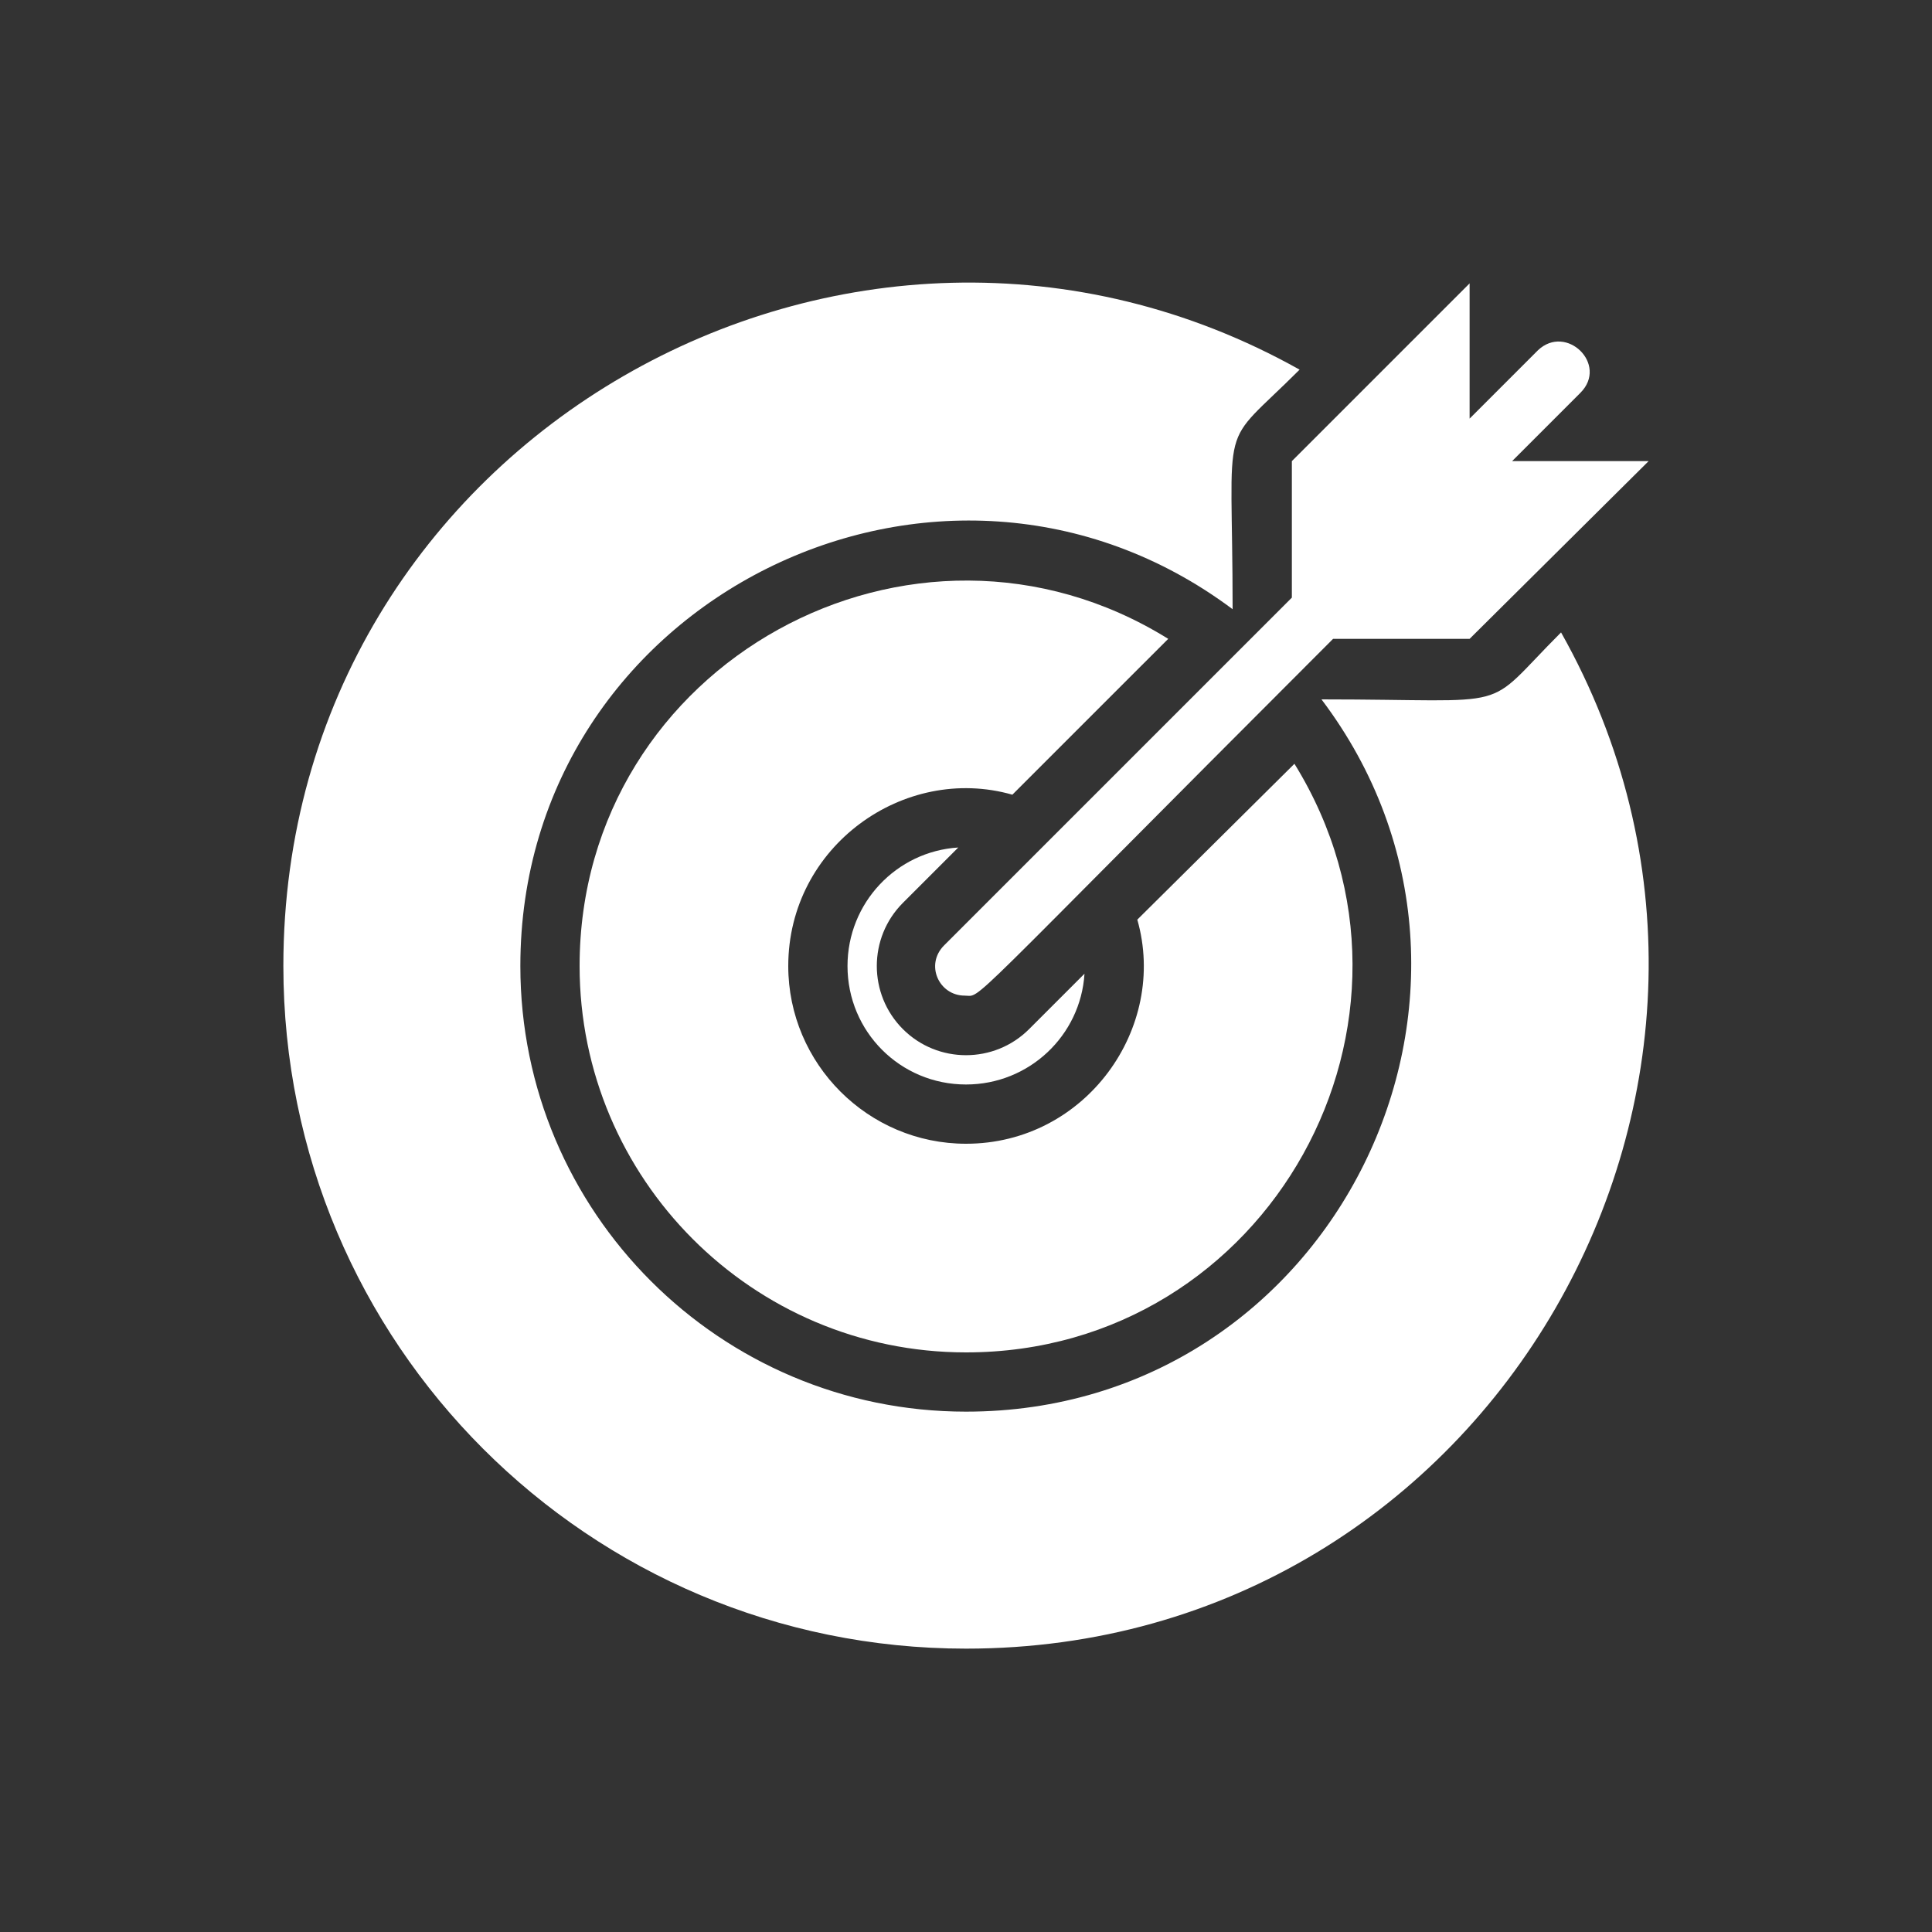
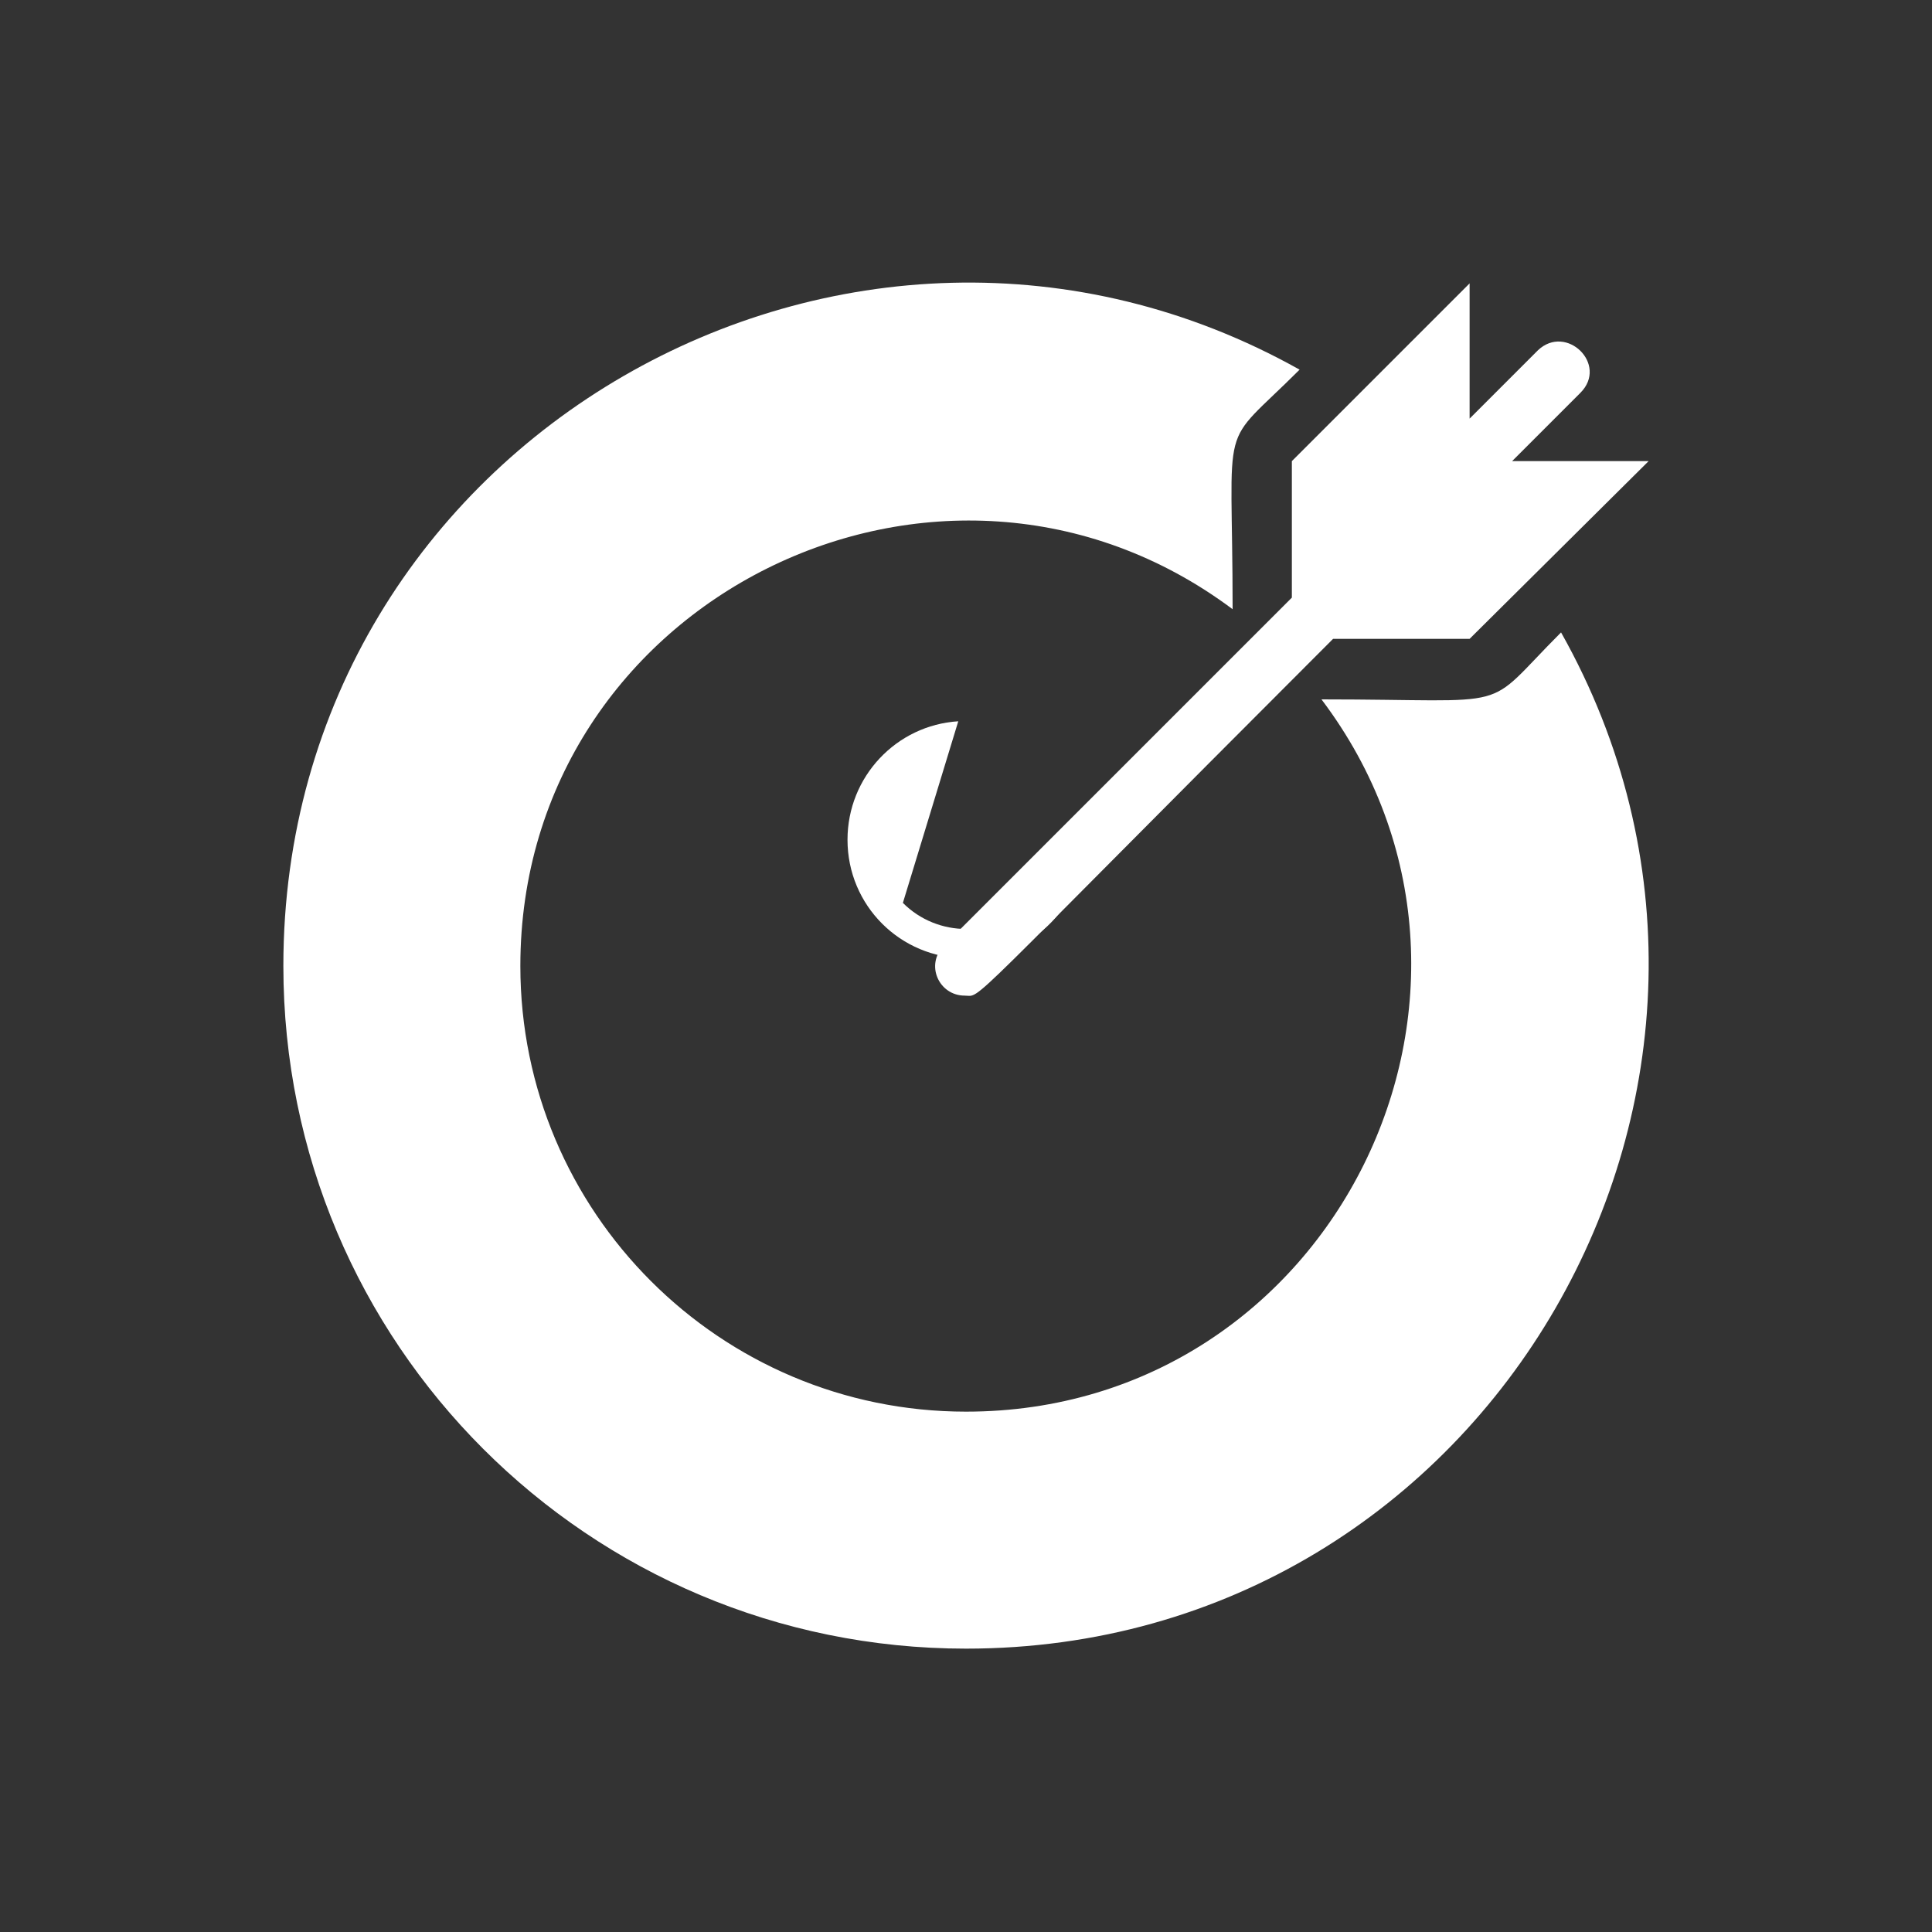
<svg xmlns="http://www.w3.org/2000/svg" version="1.1" id="Calque_1" x="0px" y="0px" viewBox="0 0 150 150" style="enable-background:new 0 0 150 150;" xml:space="preserve">
  <rect x="0" y="0" width="150" height="150" fill="#333333" stroke="none" />
  <style type="text/css"> .st0{fill:#FFFFFF;} </style>
-   <path class="st0" d="M70.1,70.1c-2.7,2.7-2.7,7.1,0,9.8c2.7,2.7,7.1,2.7,9.8,0l4.3-4.3c-0.3,4.8-4.3,8.6-9.2,8.6 c-5.1,0-9.2-4.1-9.2-9.2c0-4.9,3.8-8.9,8.6-9.2L70.1,70.1z" />
-   <path class="st0" d="M61.2,75c0,7.6,6.2,13.8,13.8,13.8c9.3,0,15.7-9,13.3-17.4l12.2-12.1c12.3,19.9-2,45.7-25.5,45.7 c-16.6,0-30-13.5-30-30c0-23.5,25.9-37.7,45.7-25.4L78.6,61.7C70.2,59.3,61.2,65.7,61.2,75z" />
+   <path class="st0" d="M70.1,70.1c2.7,2.7,7.1,2.7,9.8,0l4.3-4.3c-0.3,4.8-4.3,8.6-9.2,8.6 c-5.1,0-9.2-4.1-9.2-9.2c0-4.9,3.8-8.9,8.6-9.2L70.1,70.1z" />
  <path class="st0" d="M75,128c-29.3,0-53-23.7-53-53c0-40.9,44.1-65.8,78.9-46.3c-6.4,6.4-5.2,3.1-5.2,18.6 C73.1,30.4,40.4,46.5,40.4,75c0,19.1,15.5,34.6,34.6,34.6c28.6,0,44.6-32.8,27.6-55.3c15.5,0,12.3,1.1,18.6-5.2 C140.8,83.9,115.8,128,75,128z" />
  <path class="st0" d="M114.1,22v10.5l5.3-5.3c2.2-2.1,5.5,1.1,3.3,3.3l-5.3,5.3H128l-13.9,13.8h-10.6C74.1,79,76.3,77.3,74.9,77.3 c-2,0-3.1-2.4-1.6-3.9l27-27V35.8L114.1,22z" />
</svg>